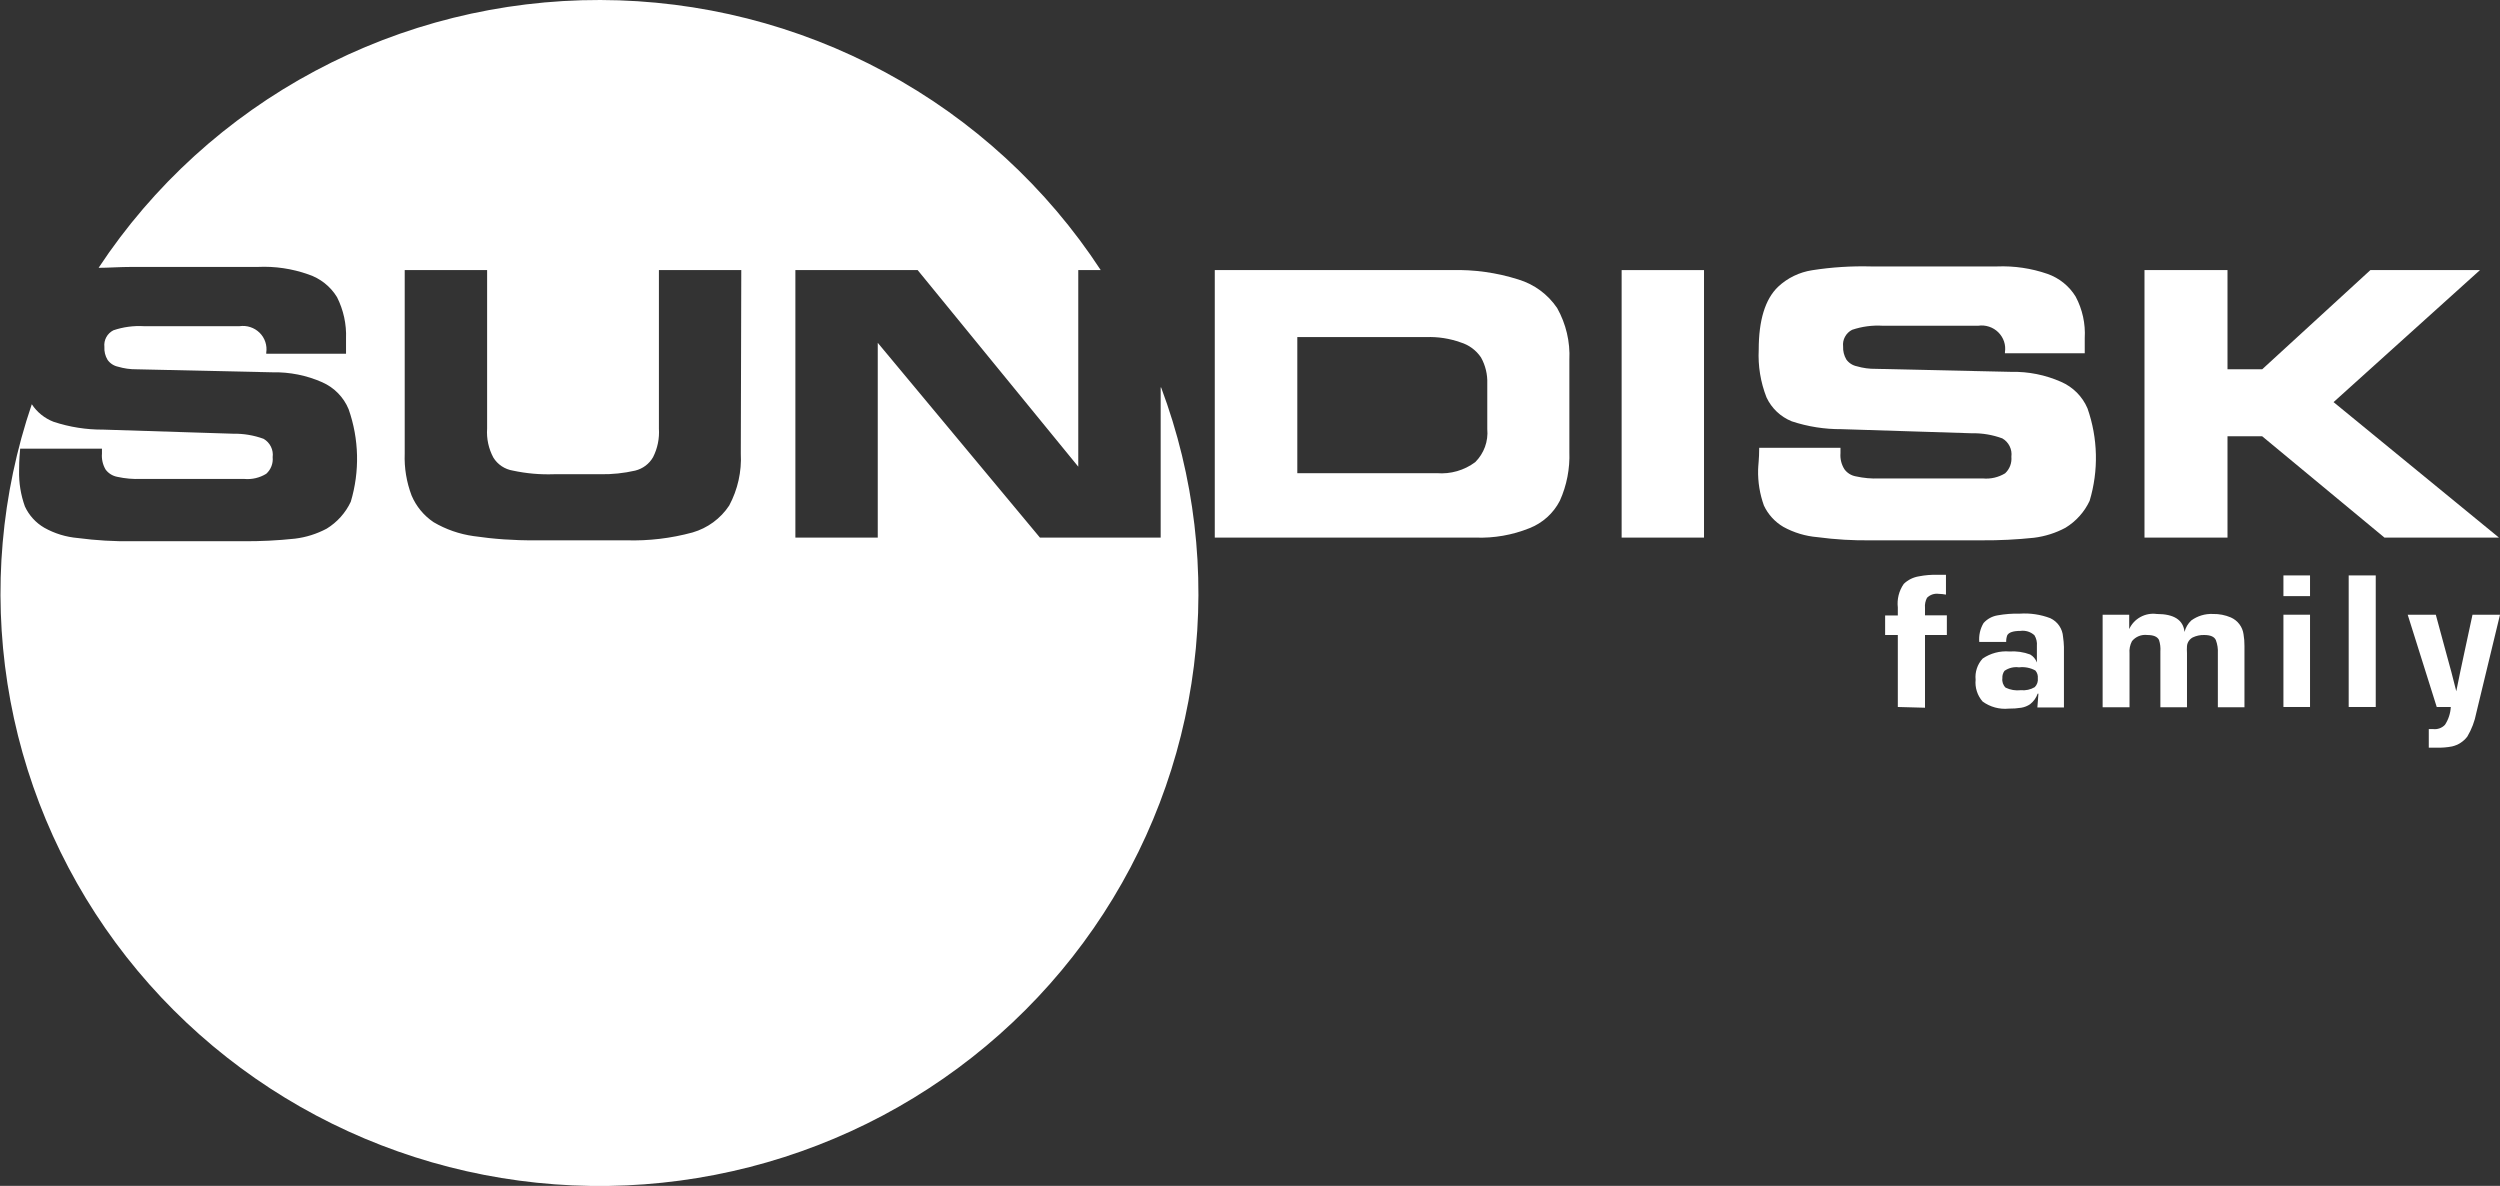
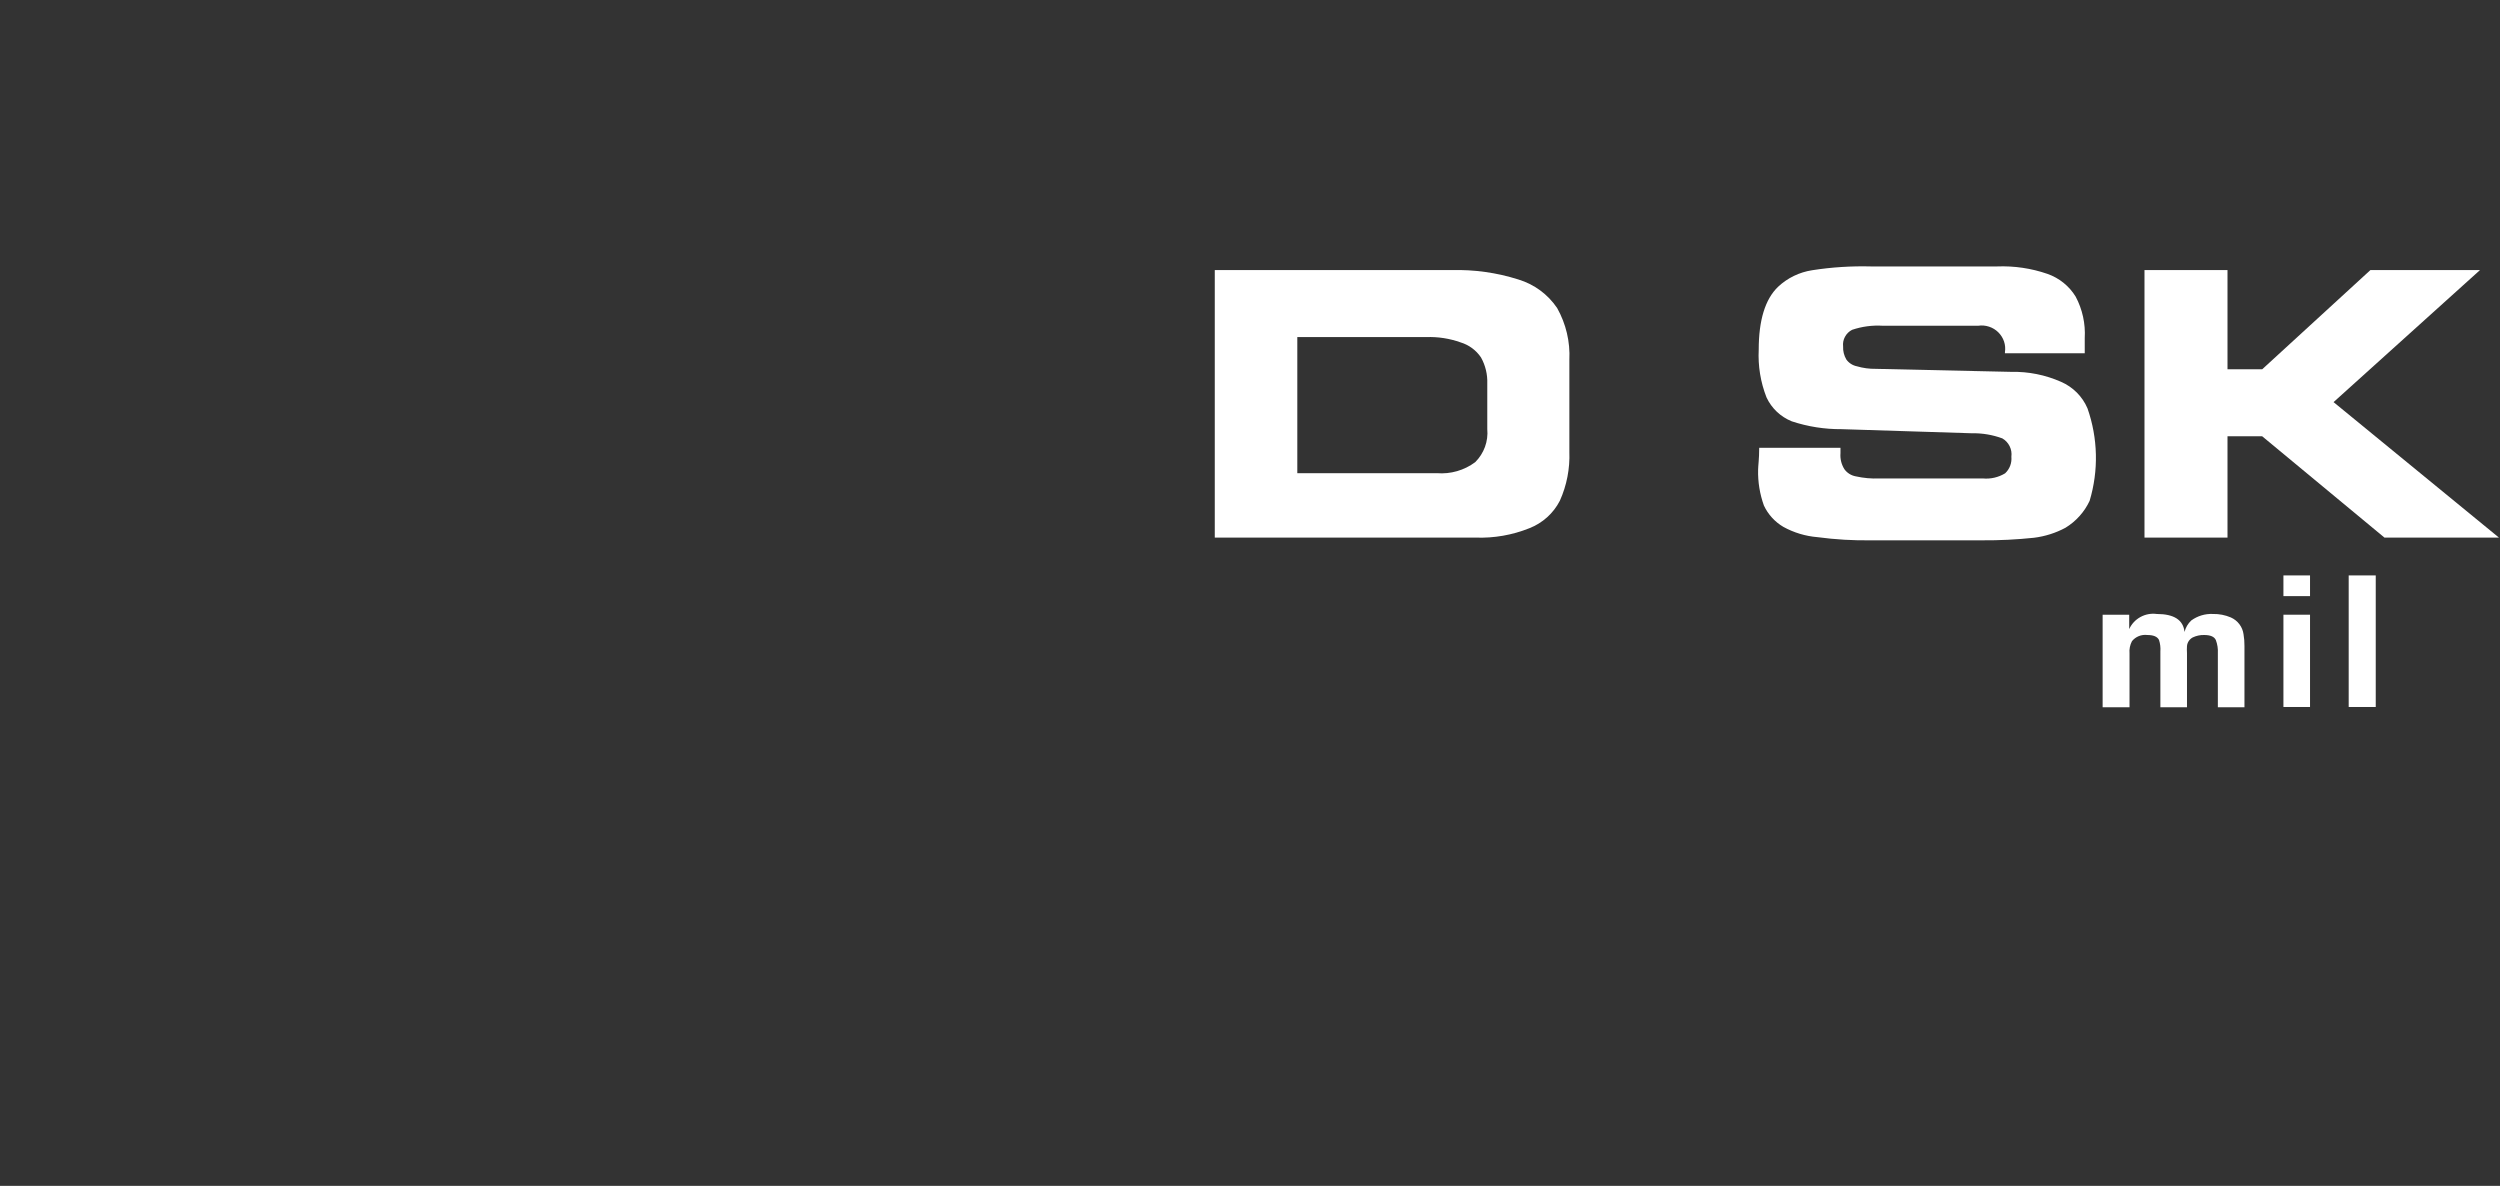
<svg xmlns="http://www.w3.org/2000/svg" width="78" height="37" viewBox="0 0 78 37" fill="none">
  <rect x="0" y="0" width="78" height="37" fill="#333333" stroke="none" />
  <g clip-path="url(#clip0_616_2002)">
-     <path d="M36.213 12.088V16.773H32.446L27.386 10.696V16.773H24.816V8.427H28.631L33.642 14.56V8.427H34.343C32.656 5.847 30.344 3.725 27.617 2.253C24.89 0.781 21.835 0.007 18.729 -0C15.623 -0.007 12.564 0.753 9.831 2.213C7.097 3.672 4.775 5.784 3.076 8.356C3.381 8.356 3.729 8.328 4.125 8.328H8.045C8.578 8.303 9.111 8.382 9.614 8.559C9.99 8.682 10.31 8.935 10.515 9.271C10.717 9.672 10.814 10.117 10.796 10.564C10.796 10.649 10.796 10.809 10.796 11.036H8.307V11.003C8.324 10.891 8.314 10.776 8.278 10.668C8.242 10.56 8.181 10.462 8.1 10.382C8.019 10.302 7.92 10.242 7.811 10.206C7.702 10.17 7.586 10.161 7.472 10.177H4.492C4.169 10.158 3.845 10.201 3.538 10.305C3.444 10.353 3.366 10.428 3.316 10.521C3.266 10.613 3.245 10.719 3.257 10.824C3.248 10.966 3.283 11.107 3.357 11.229C3.435 11.339 3.553 11.415 3.686 11.442C3.872 11.497 4.065 11.524 4.258 11.522L8.502 11.616C9.038 11.605 9.569 11.711 10.057 11.928C10.429 12.093 10.723 12.394 10.877 12.768C11.204 13.699 11.227 14.709 10.944 15.655C10.781 16.002 10.519 16.294 10.191 16.495C9.884 16.658 9.549 16.764 9.203 16.806C8.66 16.864 8.114 16.891 7.568 16.886H4.134C3.565 16.895 2.996 16.861 2.432 16.787C2.063 16.756 1.705 16.647 1.383 16.466C1.117 16.312 0.905 16.079 0.777 15.801C0.648 15.443 0.587 15.064 0.596 14.683C0.596 14.565 0.596 14.357 0.629 13.999H3.181V14.15C3.166 14.324 3.206 14.499 3.295 14.65C3.382 14.768 3.512 14.849 3.658 14.877C3.9 14.93 4.148 14.952 4.397 14.943H7.62C7.861 14.965 8.102 14.908 8.307 14.782C8.379 14.717 8.435 14.636 8.469 14.546C8.504 14.456 8.517 14.359 8.507 14.263C8.522 14.151 8.503 14.037 8.453 13.936C8.403 13.834 8.324 13.75 8.226 13.692C7.921 13.58 7.597 13.526 7.272 13.532L3.224 13.404C2.695 13.408 2.17 13.325 1.669 13.159C1.391 13.051 1.154 12.86 0.992 12.612C0.038 15.415 -0.222 18.404 0.233 21.328C0.688 24.251 1.846 27.024 3.608 29.413C5.371 31.803 7.687 33.739 10.363 35.059C13.038 36.379 15.994 37.045 18.984 37.001C21.973 36.956 24.908 36.203 27.542 34.804C30.176 33.404 32.433 31.401 34.122 28.96C35.811 26.519 36.884 23.713 37.25 20.777C37.617 17.842 37.266 14.862 36.227 12.088H36.213ZM23.113 14.15C23.143 14.713 23.018 15.274 22.751 15.773C22.483 16.179 22.077 16.477 21.607 16.613C20.934 16.796 20.238 16.879 19.542 16.858H16.681C16.042 16.863 15.405 16.819 14.773 16.726C14.333 16.664 13.91 16.517 13.528 16.292C13.223 16.087 12.985 15.798 12.842 15.461C12.683 15.043 12.61 14.597 12.627 14.15V8.427H15.198V13.371C15.176 13.685 15.244 13.999 15.393 14.277C15.459 14.384 15.548 14.476 15.653 14.546C15.759 14.616 15.878 14.663 16.003 14.683C16.423 14.773 16.852 14.811 17.281 14.796H18.736C19.1 14.802 19.463 14.764 19.818 14.683C19.935 14.654 20.045 14.602 20.141 14.53C20.237 14.458 20.317 14.367 20.376 14.263C20.516 13.987 20.578 13.679 20.558 13.371V8.427H23.128L23.113 14.15Z" fill="white" />
    <path d="M48.583 9.611C48.295 9.184 47.867 8.869 47.371 8.719C46.698 8.506 45.994 8.407 45.287 8.427H37.901V16.773H46.041C46.613 16.794 47.184 16.694 47.715 16.481C48.128 16.32 48.468 16.014 48.668 15.622C48.883 15.143 48.984 14.622 48.964 14.098V11.229C48.992 10.665 48.86 10.105 48.583 9.611ZM46.403 13.386C46.421 13.575 46.396 13.765 46.331 13.944C46.266 14.122 46.162 14.284 46.027 14.419C45.684 14.675 45.258 14.798 44.83 14.763H40.476V10.517H44.501C44.864 10.504 45.227 10.56 45.569 10.682C45.831 10.761 46.057 10.928 46.208 11.154C46.346 11.402 46.413 11.682 46.403 11.965V13.386Z" fill="white" />
-     <path d="M53.165 8.427H50.595V16.773H53.165V8.427Z" fill="white" />
    <path d="M64.305 11.913C63.816 11.697 63.285 11.59 62.75 11.602L58.525 11.508C58.325 11.511 58.125 11.484 57.934 11.428C57.801 11.401 57.683 11.325 57.605 11.215C57.533 11.092 57.498 10.951 57.505 10.809C57.493 10.705 57.513 10.599 57.564 10.507C57.614 10.414 57.691 10.338 57.786 10.29C58.092 10.187 58.416 10.143 58.74 10.163H61.72C61.834 10.146 61.949 10.156 62.058 10.192C62.167 10.227 62.266 10.288 62.347 10.368C62.428 10.448 62.489 10.546 62.526 10.654C62.562 10.762 62.571 10.876 62.554 10.989V11.022H65.044C65.044 10.809 65.044 10.649 65.044 10.55C65.07 10.102 64.973 9.655 64.762 9.257C64.561 8.926 64.249 8.674 63.88 8.545C63.375 8.37 62.841 8.292 62.306 8.313H58.377C57.763 8.297 57.148 8.336 56.541 8.431C56.142 8.492 55.771 8.671 55.478 8.946C55.068 9.337 54.872 10.003 54.872 10.909C54.847 11.417 54.929 11.925 55.115 12.399C55.273 12.738 55.554 13.004 55.902 13.145C56.403 13.311 56.929 13.394 57.457 13.39L61.52 13.518C61.845 13.511 62.169 13.566 62.473 13.678C62.572 13.735 62.651 13.82 62.701 13.922C62.751 14.023 62.77 14.137 62.755 14.249C62.764 14.345 62.752 14.441 62.718 14.531C62.684 14.621 62.63 14.702 62.559 14.768C62.352 14.893 62.11 14.95 61.868 14.928H58.639C58.391 14.938 58.143 14.916 57.9 14.862C57.756 14.836 57.627 14.755 57.543 14.636C57.45 14.486 57.408 14.311 57.423 14.136V13.971H54.887C54.887 14.329 54.853 14.537 54.853 14.655C54.844 15.035 54.905 15.414 55.034 15.773C55.164 16.05 55.375 16.282 55.64 16.438C55.968 16.619 56.33 16.728 56.703 16.759C57.263 16.834 57.827 16.867 58.392 16.858H61.834C62.378 16.862 62.92 16.835 63.461 16.778C63.805 16.735 64.138 16.63 64.443 16.466C64.772 16.265 65.034 15.973 65.196 15.627C65.48 14.681 65.456 13.671 65.129 12.739C64.971 12.37 64.676 12.074 64.305 11.913Z" fill="white" />
    <path d="M72.807 12.546L77.375 8.427H73.956L70.58 11.522H69.498V8.427H66.908V16.773H69.498V13.612H70.58L74.395 16.773H77.967L72.807 12.546Z" fill="white" />
-     <path d="M59.212 22.058V19.812H58.816V19.203H59.212V18.953C59.182 18.694 59.248 18.432 59.398 18.217C59.528 18.091 59.695 18.009 59.875 17.981C60.066 17.944 60.261 17.928 60.456 17.934H60.714V18.552C60.64 18.538 60.565 18.53 60.49 18.528C60.423 18.519 60.355 18.525 60.291 18.546C60.227 18.568 60.17 18.604 60.123 18.651C60.072 18.747 60.05 18.855 60.06 18.962V19.198H60.742V19.812H60.06V22.081L59.212 22.058Z" fill="white" />
-     <path d="M62.593 20.029H61.753C61.735 19.823 61.781 19.617 61.887 19.439C62.002 19.31 62.159 19.225 62.33 19.198C62.557 19.158 62.787 19.14 63.017 19.146C63.342 19.124 63.667 19.172 63.971 19.288C64.083 19.341 64.179 19.422 64.249 19.525C64.318 19.627 64.359 19.745 64.367 19.868C64.382 19.973 64.392 20.078 64.395 20.184V22.072H63.566L63.599 21.642H63.575C63.53 21.773 63.447 21.888 63.337 21.973C63.255 22.028 63.162 22.065 63.065 22.081C62.935 22.101 62.805 22.111 62.674 22.109C62.383 22.138 62.093 22.059 61.858 21.888C61.777 21.795 61.715 21.687 61.678 21.57C61.64 21.453 61.627 21.33 61.639 21.208C61.627 21.089 61.64 20.969 61.678 20.855C61.715 20.741 61.777 20.636 61.858 20.548C62.102 20.381 62.397 20.302 62.693 20.326C62.913 20.311 63.135 20.343 63.341 20.42C63.439 20.476 63.513 20.565 63.551 20.67V20.151C63.562 20.036 63.535 19.92 63.475 19.821C63.417 19.767 63.347 19.727 63.271 19.703C63.195 19.68 63.115 19.673 63.036 19.684C62.812 19.684 62.674 19.731 62.626 19.821C62.602 19.888 62.59 19.958 62.593 20.029ZM62.993 20.821C62.834 20.799 62.672 20.838 62.54 20.93C62.491 20.997 62.468 21.079 62.474 21.161C62.466 21.214 62.472 21.268 62.489 21.319C62.507 21.37 62.535 21.416 62.574 21.454C62.721 21.526 62.887 21.553 63.05 21.534C63.202 21.549 63.354 21.516 63.484 21.439C63.52 21.403 63.548 21.359 63.564 21.311C63.581 21.263 63.586 21.212 63.58 21.161C63.584 21.118 63.58 21.074 63.567 21.033C63.554 20.991 63.532 20.953 63.504 20.92C63.348 20.834 63.17 20.8 62.993 20.821Z" fill="white" />
    <path d="M65.602 19.179H66.431V19.628C66.504 19.468 66.626 19.336 66.781 19.251C66.936 19.166 67.114 19.132 67.29 19.156C67.833 19.156 68.119 19.345 68.157 19.717C68.191 19.58 68.264 19.456 68.367 19.359C68.563 19.216 68.802 19.144 69.044 19.156C69.236 19.152 69.426 19.189 69.602 19.264C69.708 19.311 69.8 19.384 69.869 19.475C69.939 19.567 69.983 19.675 69.998 19.788C70.019 19.908 70.028 20.03 70.027 20.151V22.067H69.197V20.383C69.205 20.243 69.184 20.103 69.135 19.972C69.087 19.863 68.963 19.812 68.768 19.812C68.646 19.809 68.525 19.835 68.415 19.887C68.365 19.913 68.322 19.952 68.29 19.999C68.258 20.046 68.239 20.1 68.234 20.156C68.229 20.23 68.229 20.304 68.234 20.378V22.067H67.404V20.326C67.413 20.205 67.399 20.083 67.361 19.967C67.309 19.863 67.189 19.812 66.994 19.812C66.904 19.801 66.814 19.813 66.73 19.847C66.647 19.881 66.573 19.935 66.517 20.005C66.456 20.123 66.429 20.255 66.441 20.387V22.067H65.602V19.179Z" fill="white" />
    <path d="M72.073 17.953V18.599H71.243V17.953H72.073ZM72.073 19.179V22.058H71.243V19.179H72.073Z" fill="white" />
-     <path d="M74.123 17.953V22.058H73.279V17.953H74.123Z" fill="white" />
-     <path d="M78 19.179L77.261 22.241C77.211 22.503 77.116 22.753 76.98 22.982C76.862 23.137 76.693 23.246 76.503 23.289C76.346 23.319 76.186 23.332 76.026 23.327H75.778V22.746H75.902C75.972 22.756 76.043 22.749 76.109 22.726C76.175 22.703 76.235 22.665 76.283 22.614C76.392 22.447 76.454 22.256 76.465 22.058H76.026L75.12 19.179H75.997L76.322 20.378L76.484 20.972L76.56 21.27L76.636 21.567C76.713 21.185 76.794 20.788 76.884 20.378L77.142 19.179H78Z" fill="white" />
+     <path d="M74.123 17.953V22.058H73.279V17.953Z" fill="white" />
  </g>
  <defs>
    <clipPath id="clip0_616_2002">
      <rect width="78" height="37" fill="white" />
    </clipPath>
  </defs>
</svg>